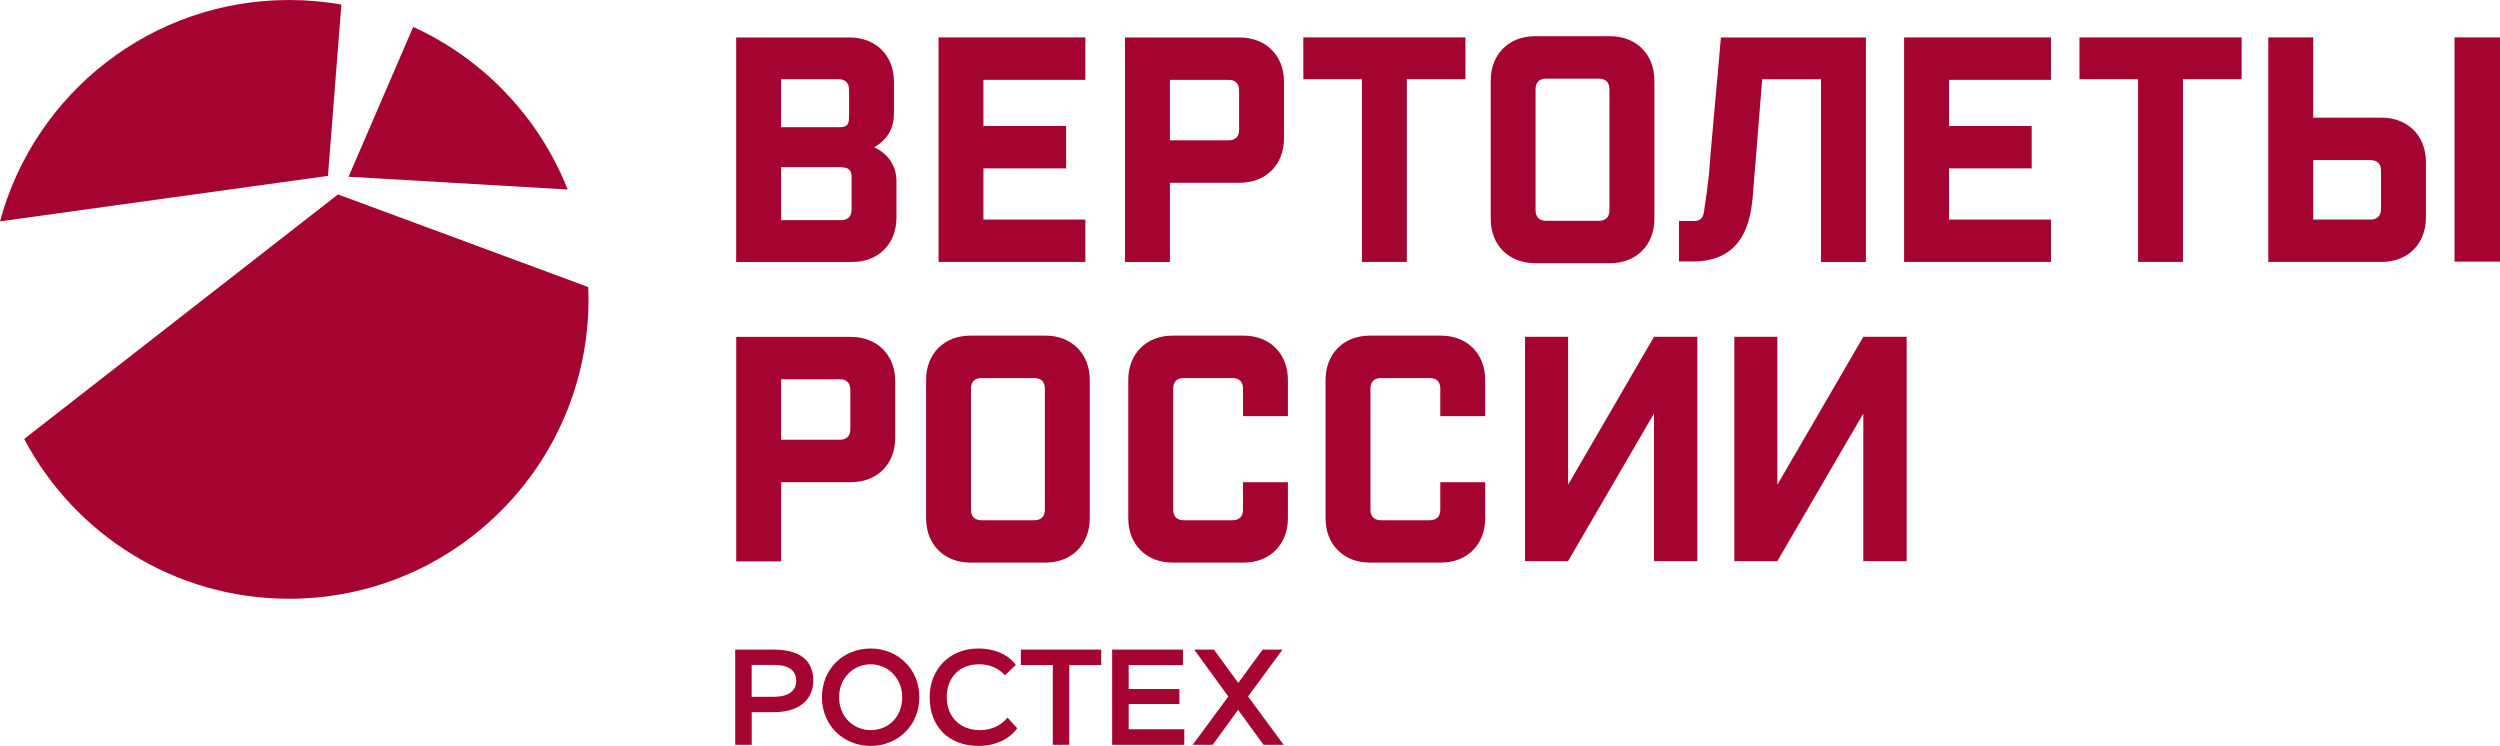
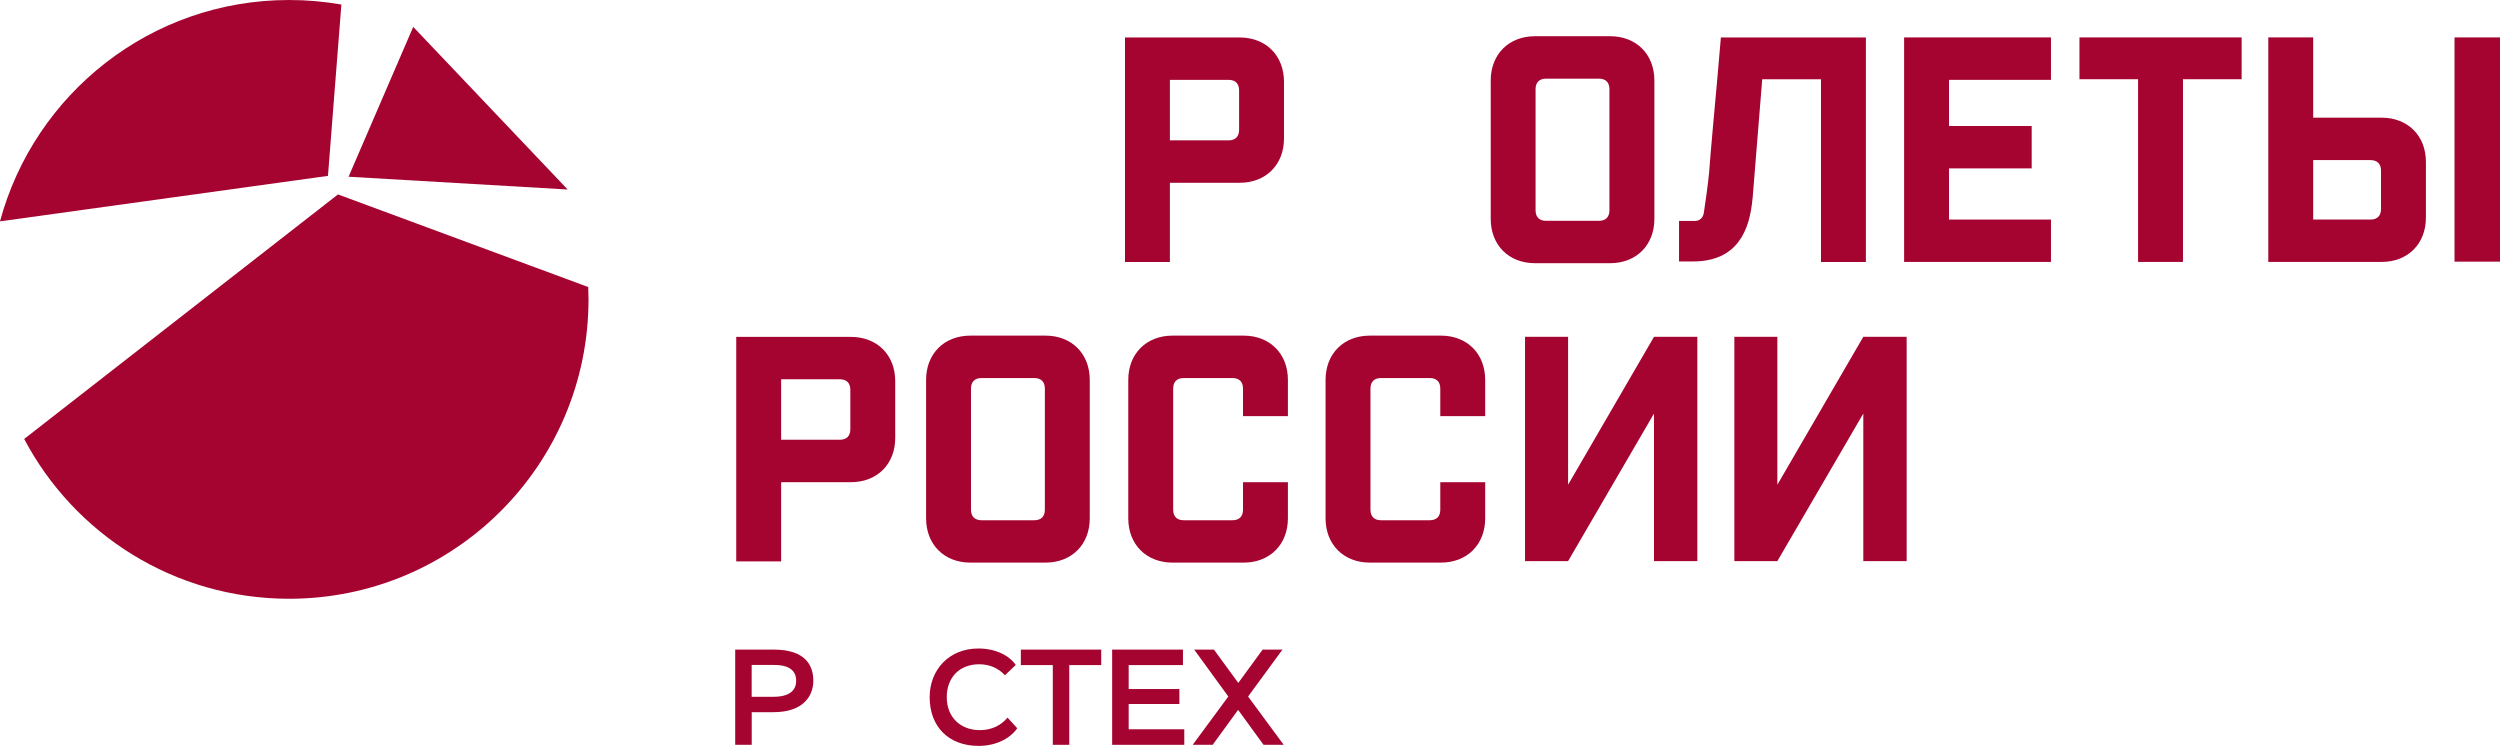
<svg xmlns="http://www.w3.org/2000/svg" id="Layer_2" data-name="Layer 2" viewBox="0 0 434.27 129.57">
  <defs>
    <style>
      .cls-1 {
        fill: #a50430;
        stroke-width: 0px;
      }
    </style>
  </defs>
  <g id="Layer_1-2" data-name="Layer 1">
    <g>
      <g>
        <path class="cls-1" d="M127.71,129.38v-16.54h6.69c5.58,0,6.88,2.81,6.88,5.43s-1.75,5.44-6.9,5.44h-3.8v5.67h-2.86ZM130.57,115.51v5.53h3.76c2.79,0,3.97-1.09,3.97-2.79,0-1.58-.99-2.74-3.81-2.74h-3.92Z" />
-         <path class="cls-1" d="M151.24,112.65c4.7,0,8.46,3.55,8.46,8.46s-3.76,8.46-8.46,8.46-8.46-3.54-8.46-8.46,3.71-8.46,8.46-8.46ZM151.24,126.83c3.07,0,5.48-2.29,5.48-5.72s-2.6-5.72-5.48-5.72-5.48,2.27-5.48,5.72,2.55,5.72,5.48,5.72Z" />
        <path class="cls-1" d="M176.71,126.5c-1.37,1.94-3.9,3.07-6.71,3.07-5.2,0-8.51-3.33-8.51-8.46,0-4.73,3.33-8.46,8.46-8.46,3,0,5.36,1.21,6.5,2.86l-1.89,1.79c-1.13-1.25-2.67-1.91-4.47-1.91-3.4,0-5.63,2.27-5.63,5.72s2.36,5.72,5.74,5.72c2.08,0,3.69-.83,4.82-2.17l1.68,1.84Z" />
        <path class="cls-1" d="M177.32,112.84h13.97v2.69h-5.55v13.85h-2.86v-13.85h-5.55v-2.69Z" />
        <path class="cls-1" d="M193.2,112.84h12.29v2.69h-9.43v4.16h8.81v2.6h-8.81v4.39h9.66v2.7h-12.53v-16.54Z" />
        <path class="cls-1" d="M216.8,120.99l6.19,8.39h-3.5l-4.42-6.07-4.42,6.07h-3.47l6.19-8.39-5.93-8.15h3.43l4.23,5.79,4.23-5.79h3.45l-5.98,8.15Z" />
      </g>
      <g>
-         <path class="cls-1" d="M71.78,4.67l-11.23,26.03,38.06,2.22c-4.95-12.53-14.62-22.68-26.83-28.24Z" />
+         <path class="cls-1" d="M71.78,4.67l-11.23,26.03,38.06,2.22Z" />
        <path class="cls-1" d="M59.3.79c-2.95-.52-5.99-.79-9.09-.79C26.19,0,5.97,16.3,0,38.45l56.97-7.9L59.3.79Z" />
        <path class="cls-1" d="M58.7,33.78L4.2,76.25c8.71,16.51,26.05,27.76,46.02,27.76,28.72,0,52.01-23.29,52.01-52.01,0-.72-.02-1.43-.05-2.14l-43.48-16.09Z" />
-         <path class="cls-1" d="M151.88,25.57c2.49-1.46,3.41-3.52,3.41-5.85v-5.52c0-4.55-3.14-7.69-7.69-7.69h-19.72v39h20.15c4.55,0,7.69-3.14,7.69-7.69v-6.39c0-2.33-1.14-4.55-3.85-5.85ZM135.68,13.76h9.97c1.19,0,1.84.65,1.84,1.84v4.66c0,1.52-.43,1.84-1.84,1.84h-9.97v-8.34ZM147.93,36.4c0,1.19-.65,1.84-1.84,1.84h-10.4v-9.21h9.75c1.52,0,2.49.11,2.49,1.73v5.63Z" />
-         <polygon class="cls-1" points="188.54 38.14 170.83 38.14 170.83 29.25 185.19 29.25 185.19 21.89 170.83 21.89 170.83 13.87 188.54 13.87 188.54 6.5 163.03 6.5 163.03 45.5 188.54 45.5 188.54 38.14" />
        <path class="cls-1" d="M203.22,31.75h12.13c4.55,0,7.69-3.14,7.69-7.69v-9.86c0-4.55-3.14-7.69-7.69-7.69h-19.93v39h7.8v-13.76ZM203.22,13.87h10.18c1.19,0,1.84.65,1.84,1.84v6.83c0,1.19-.65,1.84-1.84,1.84h-10.18v-10.51Z" />
-         <polygon class="cls-1" points="236.58 45.5 244.38 45.5 244.38 13.76 254.56 13.76 254.56 6.5 226.4 6.5 226.4 13.76 236.58 13.76 236.58 45.5" />
        <path class="cls-1" d="M279.69,45.72c4.55,0,7.69-3.14,7.69-7.69V13.98c0-4.55-3.14-7.69-7.69-7.69h-13.05c-4.55,0-7.69,3.14-7.69,7.69v24.05c0,4.55,3.14,7.69,7.69,7.69h13.05ZM266.74,15.5c0-1.19.65-1.84,1.84-1.84h9.15c1.19,0,1.84.65,1.84,1.84v21.02c0,1.19-.65,1.84-1.84,1.84h-9.15c-1.19,0-1.84-.65-1.84-1.84V15.5Z" />
        <polygon class="cls-1" points="330.76 45.5 356.27 45.5 356.27 38.14 338.56 38.14 338.56 29.25 352.92 29.25 352.92 21.89 338.56 21.89 338.56 13.87 356.27 13.87 356.27 6.5 330.76 6.5 330.76 45.5" />
        <polygon class="cls-1" points="361.22 13.76 371.4 13.76 371.4 45.5 379.2 45.5 379.2 13.76 389.39 13.76 389.39 6.5 361.22 6.5 361.22 13.76" />
        <path class="cls-1" d="M304.44,34.48c.41-5.03,1.45-17.98,1.67-20.71h10.21v31.74h7.8V6.51h-25.19l-.63,7.26h0c-.23,2.51-1.24,13.52-1.41,16.15-.24,2.42-.66,5.34-.92,7.04-.13.86-.72,1.42-1.54,1.42h-2.77v7.04s.33,0,2.38,0c7.84,0,9.9-5.47,10.39-10.95Z" />
        <path class="cls-1" d="M147.82,58.52h-19.93v39h7.8v-13.76h12.13c4.55,0,7.69-3.14,7.69-7.69v-9.86c0-4.55-3.14-7.69-7.69-7.69ZM147.71,74.55c0,1.19-.65,1.84-1.84,1.84h-10.18v-10.51h10.18c1.19,0,1.84.65,1.84,1.84v6.83Z" />
        <path class="cls-1" d="M181.61,58.3h-13.05c-4.55,0-7.69,3.14-7.69,7.69v24.05c0,4.55,3.14,7.69,7.69,7.69h13.05c4.55,0,7.69-3.14,7.69-7.69v-24.05c0-4.55-3.14-7.69-7.69-7.69ZM181.5,88.53c0,1.19-.65,1.84-1.84,1.84h-9.15c-1.19,0-1.84-.65-1.84-1.84v-21.02c0-1.19.65-1.84,1.84-1.84h9.15c1.19,0,1.84.65,1.84,1.84v21.02Z" />
        <path class="cls-1" d="M216.03,58.3h-12.35c-4.55,0-7.69,3.14-7.69,7.69v24.05c0,4.55,3.14,7.69,7.69,7.69h12.35c4.55,0,7.69-3.14,7.69-7.69v-6.28h-7.8v4.77c0,1.19-.65,1.84-1.84,1.84h-8.45c-1.19,0-1.84-.65-1.84-1.84v-21.02c0-1.19.65-1.84,1.84-1.84h8.45c1.19,0,1.84.65,1.84,1.84v4.77h7.8v-6.29c0-4.55-3.14-7.69-7.69-7.69Z" />
        <path class="cls-1" d="M250.3,58.3h-12.35c-4.55,0-7.69,3.14-7.69,7.69v24.05c0,4.55,3.14,7.69,7.69,7.69h12.35c4.55,0,7.69-3.14,7.69-7.69v-6.28h-7.8v4.77c0,1.19-.65,1.84-1.84,1.84h-8.45c-1.19,0-1.84-.65-1.84-1.84v-21.02c0-1.19.65-1.84,1.84-1.84h8.45c1.19,0,1.84.65,1.84,1.84v4.77h7.8v-6.29c0-4.55-3.14-7.69-7.69-7.69Z" />
        <path class="cls-1" d="M413.71,20.44h-11.89V6.5h-7.8v39h19.69c4.55,0,7.69-3.14,7.69-7.69v-9.68c0-4.55-3.14-7.69-7.69-7.69ZM413.6,36.3c0,1.19-.65,1.84-1.84,1.84h-9.94v-10.33h9.94c1.19,0,1.84.65,1.84,1.84v6.64Z" />
        <rect class="cls-1" x="426.37" y="6.5" width="7.9" height="38.95" />
        <polygon class="cls-1" points="323.67 58.51 308.74 84.2 308.74 58.51 301.27 58.51 301.27 97.47 301.29 97.47 308.74 97.47 323.67 71.84 323.67 97.47 331.2 97.47 331.2 58.51 331.17 58.51 323.67 58.51" />
        <polygon class="cls-1" points="287.31 58.51 272.39 84.2 272.39 58.51 264.91 58.51 264.91 97.47 264.93 97.47 272.39 97.47 287.31 71.84 287.31 97.47 294.84 97.47 294.84 58.51 294.81 58.51 287.31 58.51" />
      </g>
    </g>
  </g>
</svg>